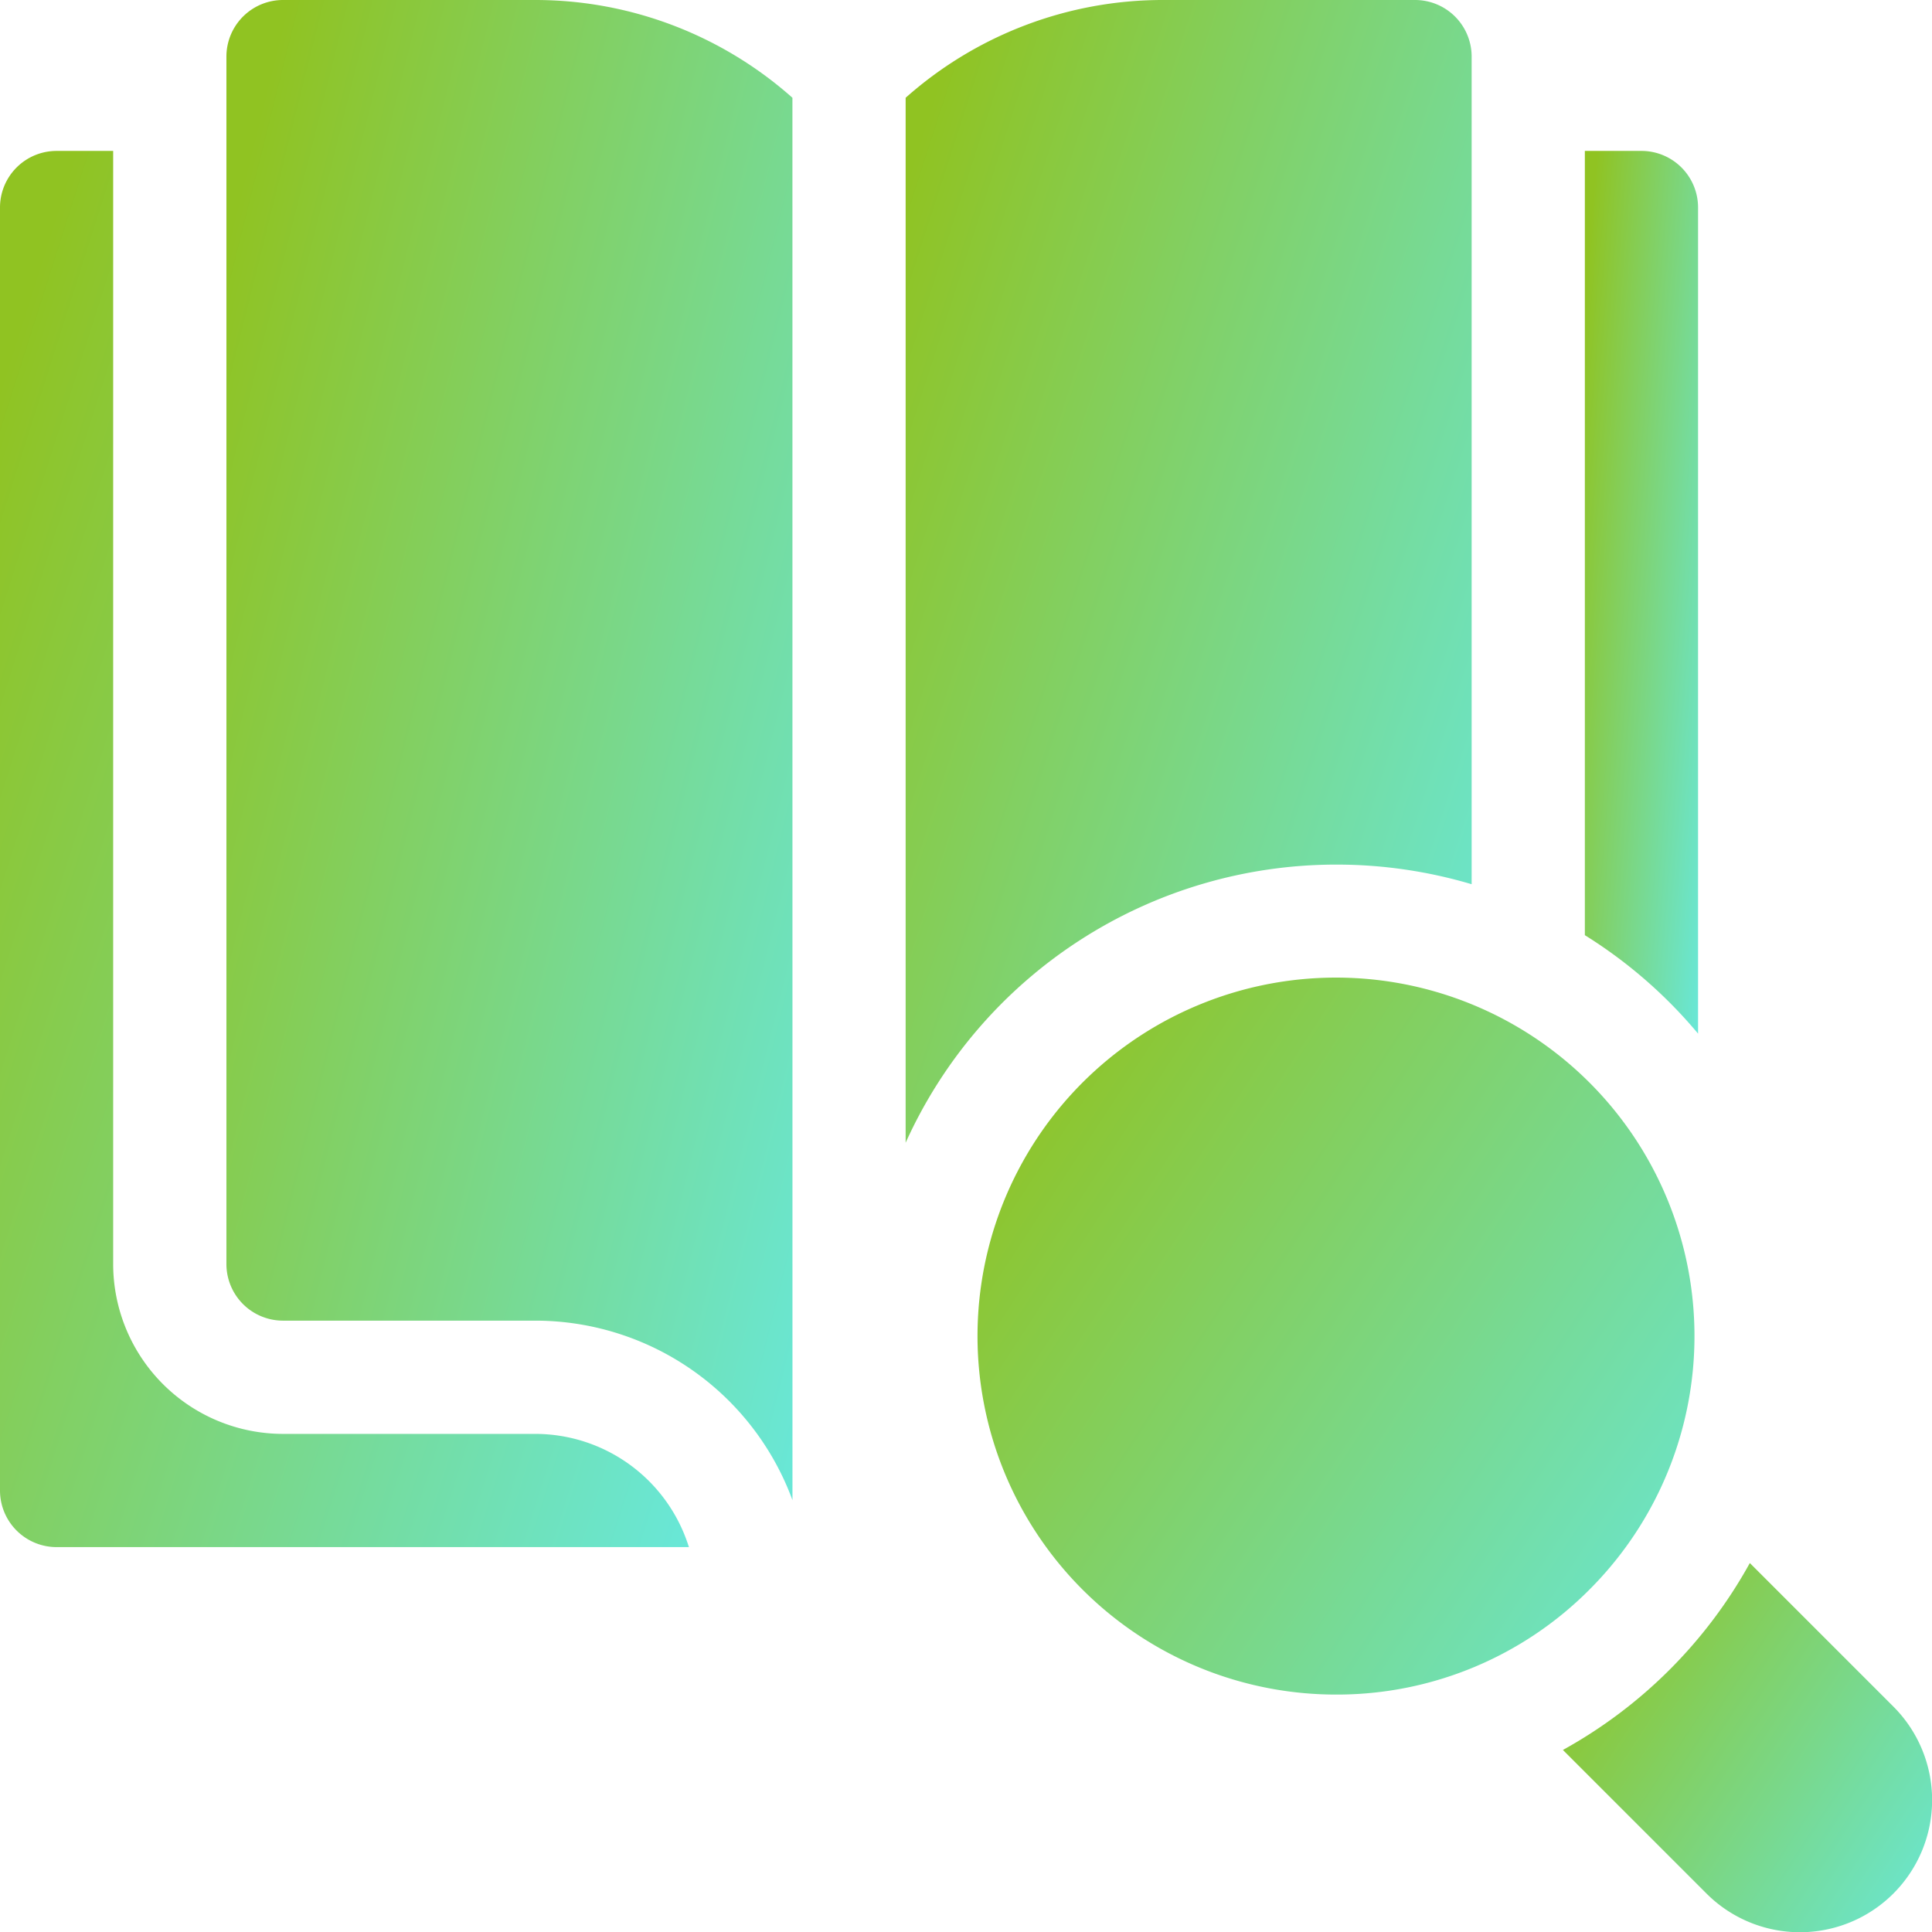
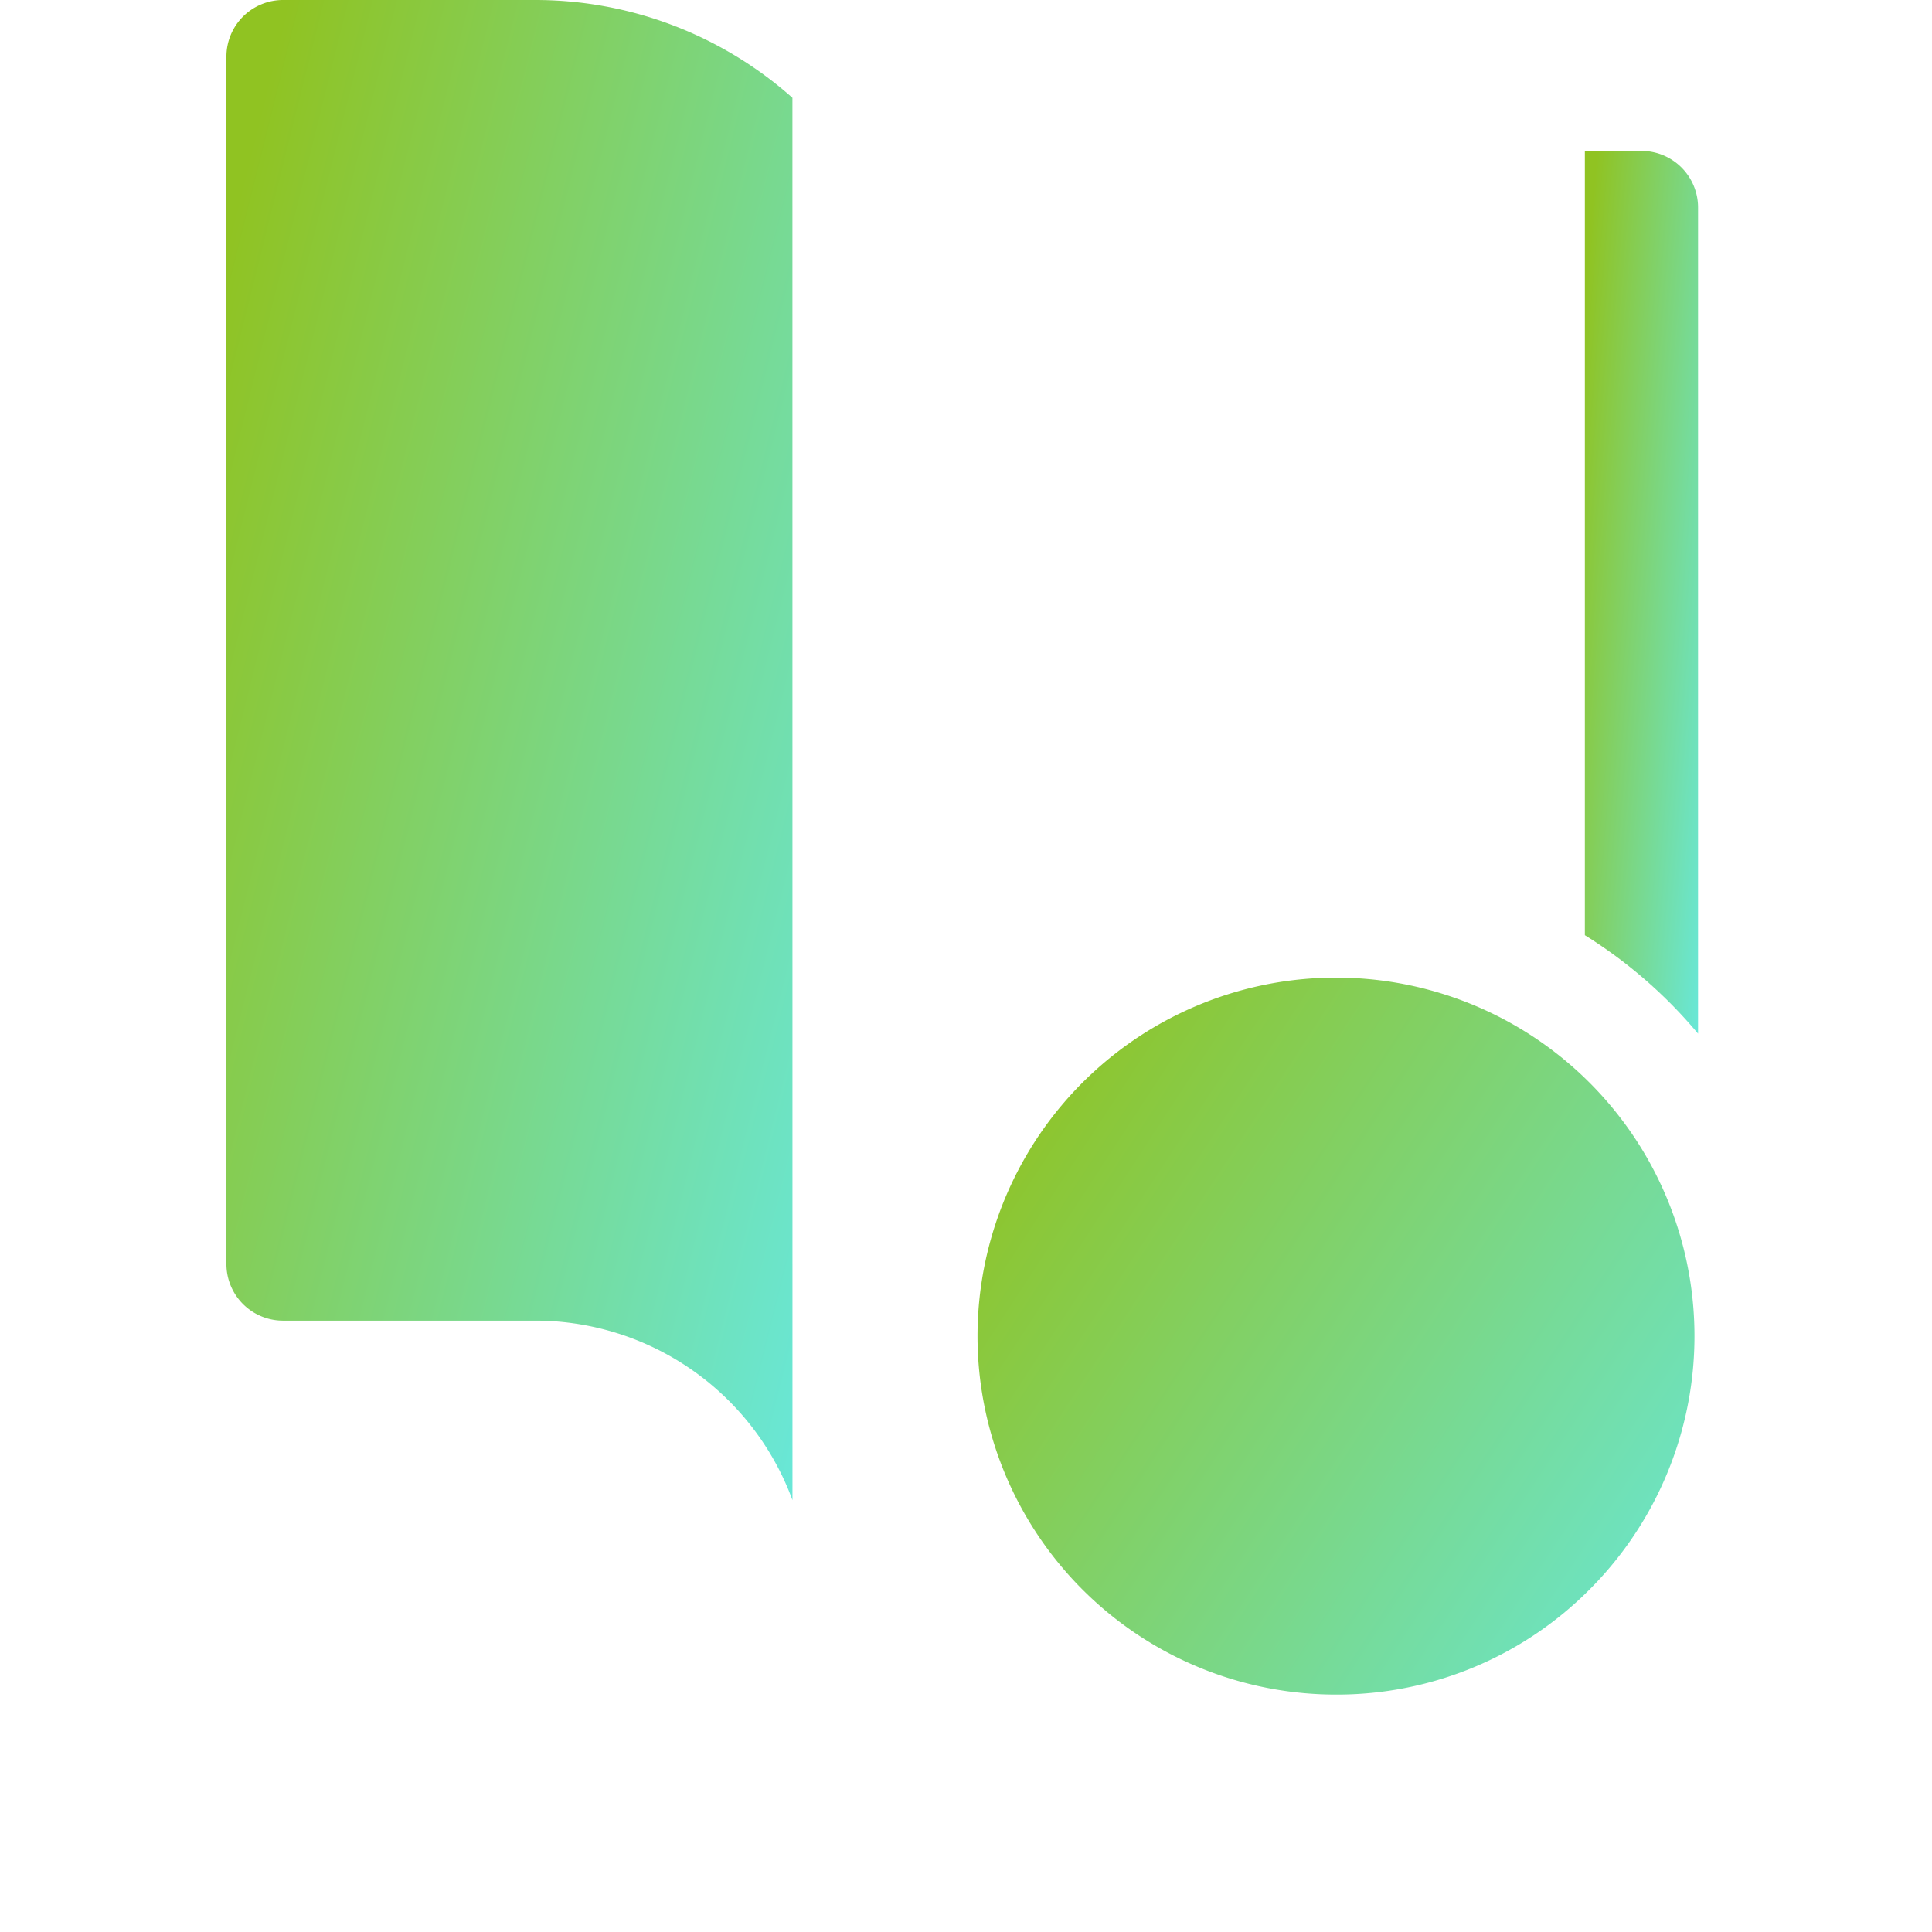
<svg xmlns="http://www.w3.org/2000/svg" id="Research_Insight_Generation" data-name="Research &amp; Insight Generation" width="47.545" height="47.545" viewBox="0 0 47.545 47.545">
  <defs>
    <linearGradient id="linear-gradient" x1="1.333" y1="1" x2="0.017" y2="0.14" gradientUnits="objectBoundingBox">
      <stop offset="0" stop-color="#60efff" />
      <stop offset="1" stop-color="#90c322" />
    </linearGradient>
  </defs>
-   <path id="Path_71070" data-name="Path 71070" d="M16.93,74.287a3.965,3.965,0,0,0-3.766-2.714h-6.2a4.183,4.183,0,0,1-4.179-4.179V40H1.393A1.393,1.393,0,0,0,0,41.393V72.966a1.393,1.393,0,0,0,1.393,1.393H16.955C16.946,74.335,16.938,74.311,16.93,74.287Z" transform="translate(0 -36.286)" fill="url(#linear-gradient)" />
  <path id="Path_71071" data-name="Path 71071" d="M73.929,2.406A9.527,9.527,0,0,0,67.592,0h-6.2A1.393,1.393,0,0,0,60,1.393V31.108A1.393,1.393,0,0,0,61.393,32.5h6.2a6.746,6.746,0,0,1,6.337,4.418Z" transform="translate(-54.428 0)" fill="url(#linear-gradient)" />
  <path id="Path_71072" data-name="Path 71072" d="M267.9,276.765a8.822,8.822,0,1,1,6.238-2.584A8.764,8.764,0,0,1,267.9,276.765Z" transform="translate(-235.022 -235.063)" fill="url(#linear-gradient)" />
  <path id="Path_71073" data-name="Path 71073" d="M422.786,61.723V41.393A1.393,1.393,0,0,0,421.393,40H420V59.3a11.667,11.667,0,0,1,2.087,1.658Q422.455,61.327,422.786,61.723Z" transform="translate(-380.998 -36.286)" fill="url(#linear-gradient)" />
-   <path id="Path_71074" data-name="Path 71074" d="M250.594,21.277a11.671,11.671,0,0,1,3.335.483V1.393A1.393,1.393,0,0,0,252.536,0h-6.2A9.527,9.527,0,0,0,240,2.406V28.122a11.625,11.625,0,0,1,10.594-6.845Z" transform="translate(-217.713)" fill="url(#linear-gradient)" />
-   <path id="Path_71075" data-name="Path 71075" d="M422.35,417.754l-3.533-3.533a11.722,11.722,0,0,1-4.6,4.6l3.533,3.533a3.25,3.25,0,0,0,4.6-4.6Z" transform="translate(-375.755 -375.756)" fill="url(#linear-gradient)" />
</svg>